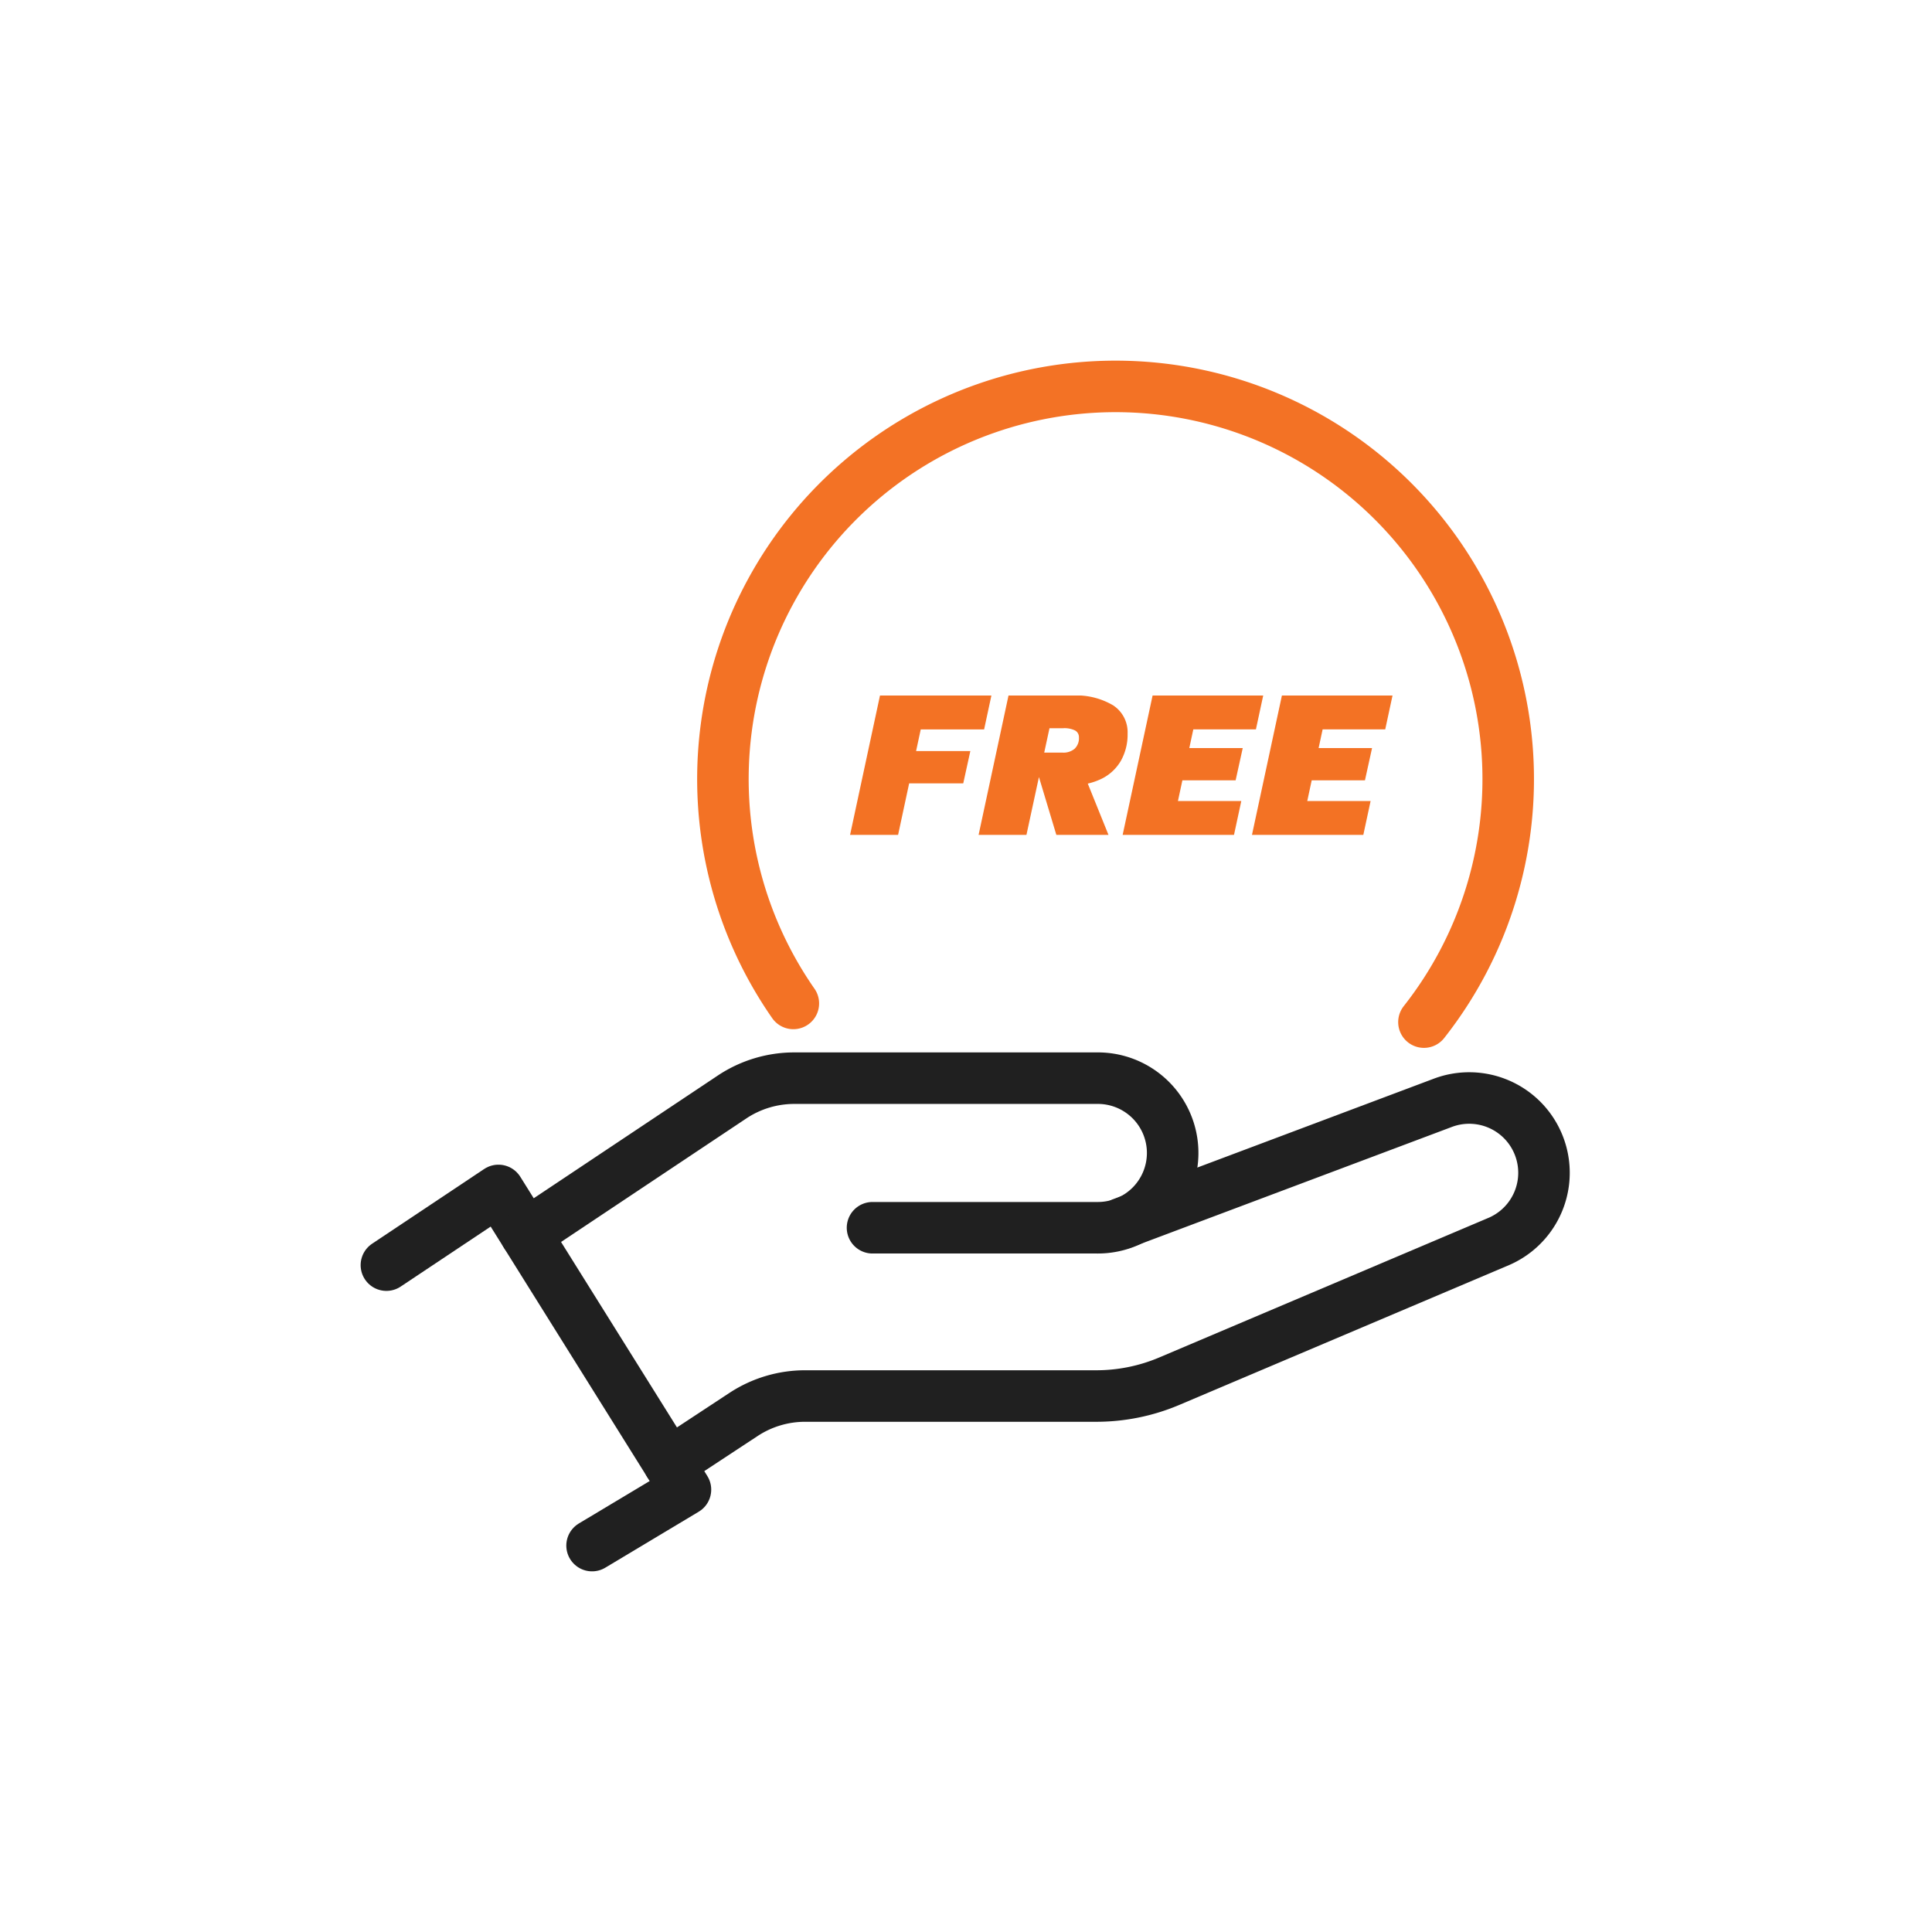
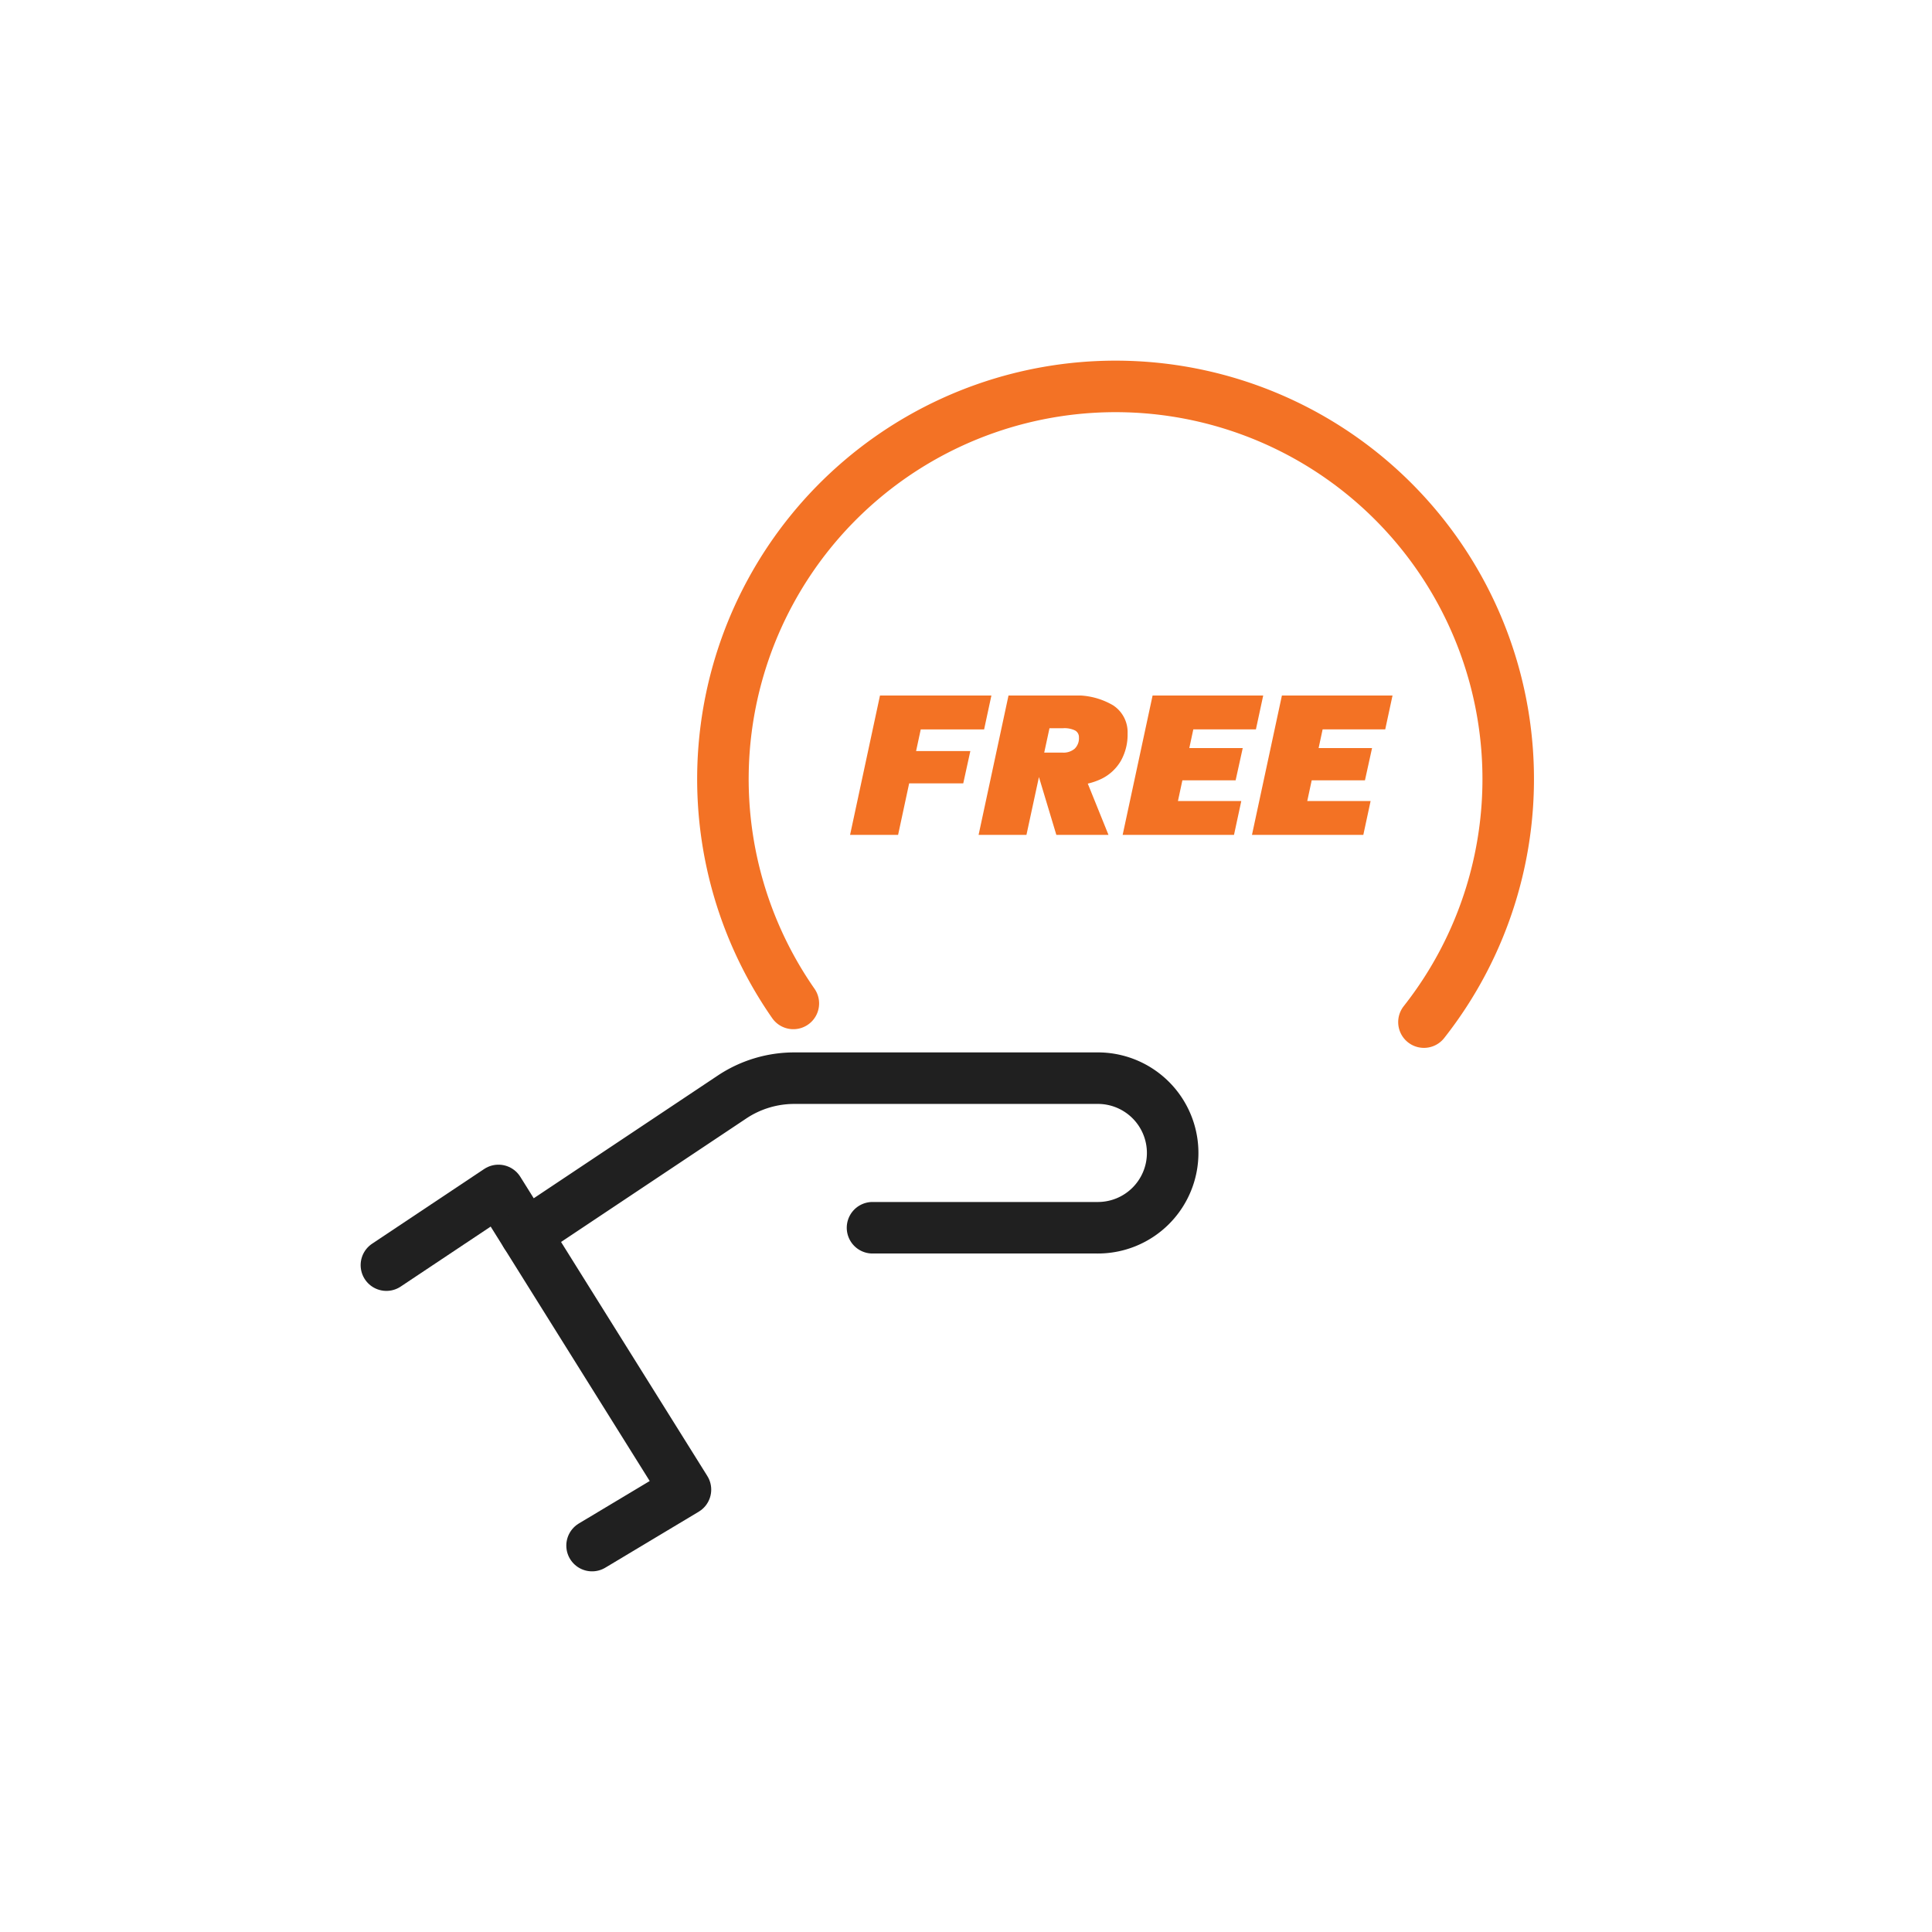
<svg xmlns="http://www.w3.org/2000/svg" width="150" height="150" viewBox="0 0 150 150">
  <defs>
    <clipPath id="clip-path">
      <rect id="Rectangle_1666" data-name="Rectangle 1666" width="42.114" height="10.819" fill="#f37224" />
    </clipPath>
    <clipPath id="clip-_3.6_months_Free">
      <rect width="150" height="150" />
    </clipPath>
  </defs>
  <g id="_3.6_months_Free" data-name="3.6_months Free" clip-path="url(#clip-_3.6_months_Free)">
    <g id="save_salary" data-name="save/salary" transform="translate(25.158 25.158)">
      <g id="Group_75" data-name="Group 75" transform="translate(4.842 58.551)">
        <path id="Path_213" data-name="Path 213" d="M4.842,73.287l8.7-5.8L28.061,90.716,20.81,95.061" transform="translate(-4.842 -58.771)" fill="none" stroke="#202020" stroke-linecap="round" stroke-linejoin="round" stroke-width="4" />
        <path id="Path_214" data-name="Path 214" d="M42.622,70.353h17.42a5.807,5.807,0,1,0,0-11.613H36.549A8.712,8.712,0,0,0,31.718,60.2l-16,10.669" transform="translate(-4.88 -58.74)" fill="none" stroke="#202020" stroke-linecap="round" stroke-linejoin="round" stroke-width="4" />
-         <path id="Path_215" data-name="Path 215" d="M62.04,70.016l24.853-9.34A5.806,5.806,0,0,1,91.338,71.4L65.7,82.272a14.521,14.521,0,0,1-5.665,1.151H37.43a8.7,8.7,0,0,0-4.787,1.434l-5.775,3.8" transform="translate(-4.919 -58.745)" fill="none" stroke="#202020" stroke-linecap="round" stroke-linejoin="round" stroke-width="4" />
      </g>
      <g id="Group_77" data-name="Group 77" transform="translate(30.971 4.842)">
        <path id="Path_216" data-name="Path 216" d="M36.529,52.748a30.485,30.485,0,1,1,48.96,1.45" transform="translate(-31.063 -4.842)" fill="none" stroke="#f37225" stroke-linecap="round" stroke-linejoin="round" stroke-width="4" />
      </g>
    </g>
    <g id="Group_3991" data-name="Group 3991" transform="translate(66 54)">
      <path id="Path_2670" data-name="Path 2670" d="M2.322,0,0,10.819H3.728l.859-4h4.2l.55-2.506H5.125l.361-1.681h4.92L10.972,0Z" transform="translate(0 0)" fill="#f37224" />
      <g id="Group_3992" data-name="Group 3992" transform="translate(0 0)">
        <g id="Group_3991-2" data-name="Group 3991" clip-path="url(#clip-path)">
          <path id="Path_2671" data-name="Path 2671" d="M7.652,10.819,9.974,0H14.91A5.625,5.625,0,0,1,18.1.764,2.491,2.491,0,0,1,19.22,2.95,4.146,4.146,0,0,1,18.7,5.066a3.533,3.533,0,0,1-1.467,1.382A5.084,5.084,0,0,1,15,6.968L13.841,7V5.333h-1.7l.2-.9h1.833a1.333,1.333,0,0,0,.94-.306,1.131,1.131,0,0,0,.329-.871.589.589,0,0,0-.3-.542,1.875,1.875,0,0,0-.925-.176H12.389l.978-.978-2,9.261Zm6.036,0L12.037,5.333h3.484l2.215,5.486Z" transform="translate(2.326 0)" fill="#f37224" />
          <path id="Path_2672" data-name="Path 2672" d="M16.23,10.819,18.554,0h8.588l-.566,2.629H20.433l1.558-1.284L20.234,9.536,19.241,8.19h6.2l-.566,2.629Zm2.736-4.233.612-2.506h5.975L25,6.586Z" transform="translate(4.933 0)" fill="#f37224" />
          <path id="Path_2673" data-name="Path 2673" d="M23.929,10.819,26.253,0h8.588l-.566,2.629H28.132L29.69,1.344,27.933,9.536,26.94,8.19h6.2l-.566,2.629Zm2.736-4.233.612-2.506h5.975L32.7,6.586Z" transform="translate(7.274 0)" fill="#f37224" />
        </g>
      </g>
    </g>
  </g>
</svg>